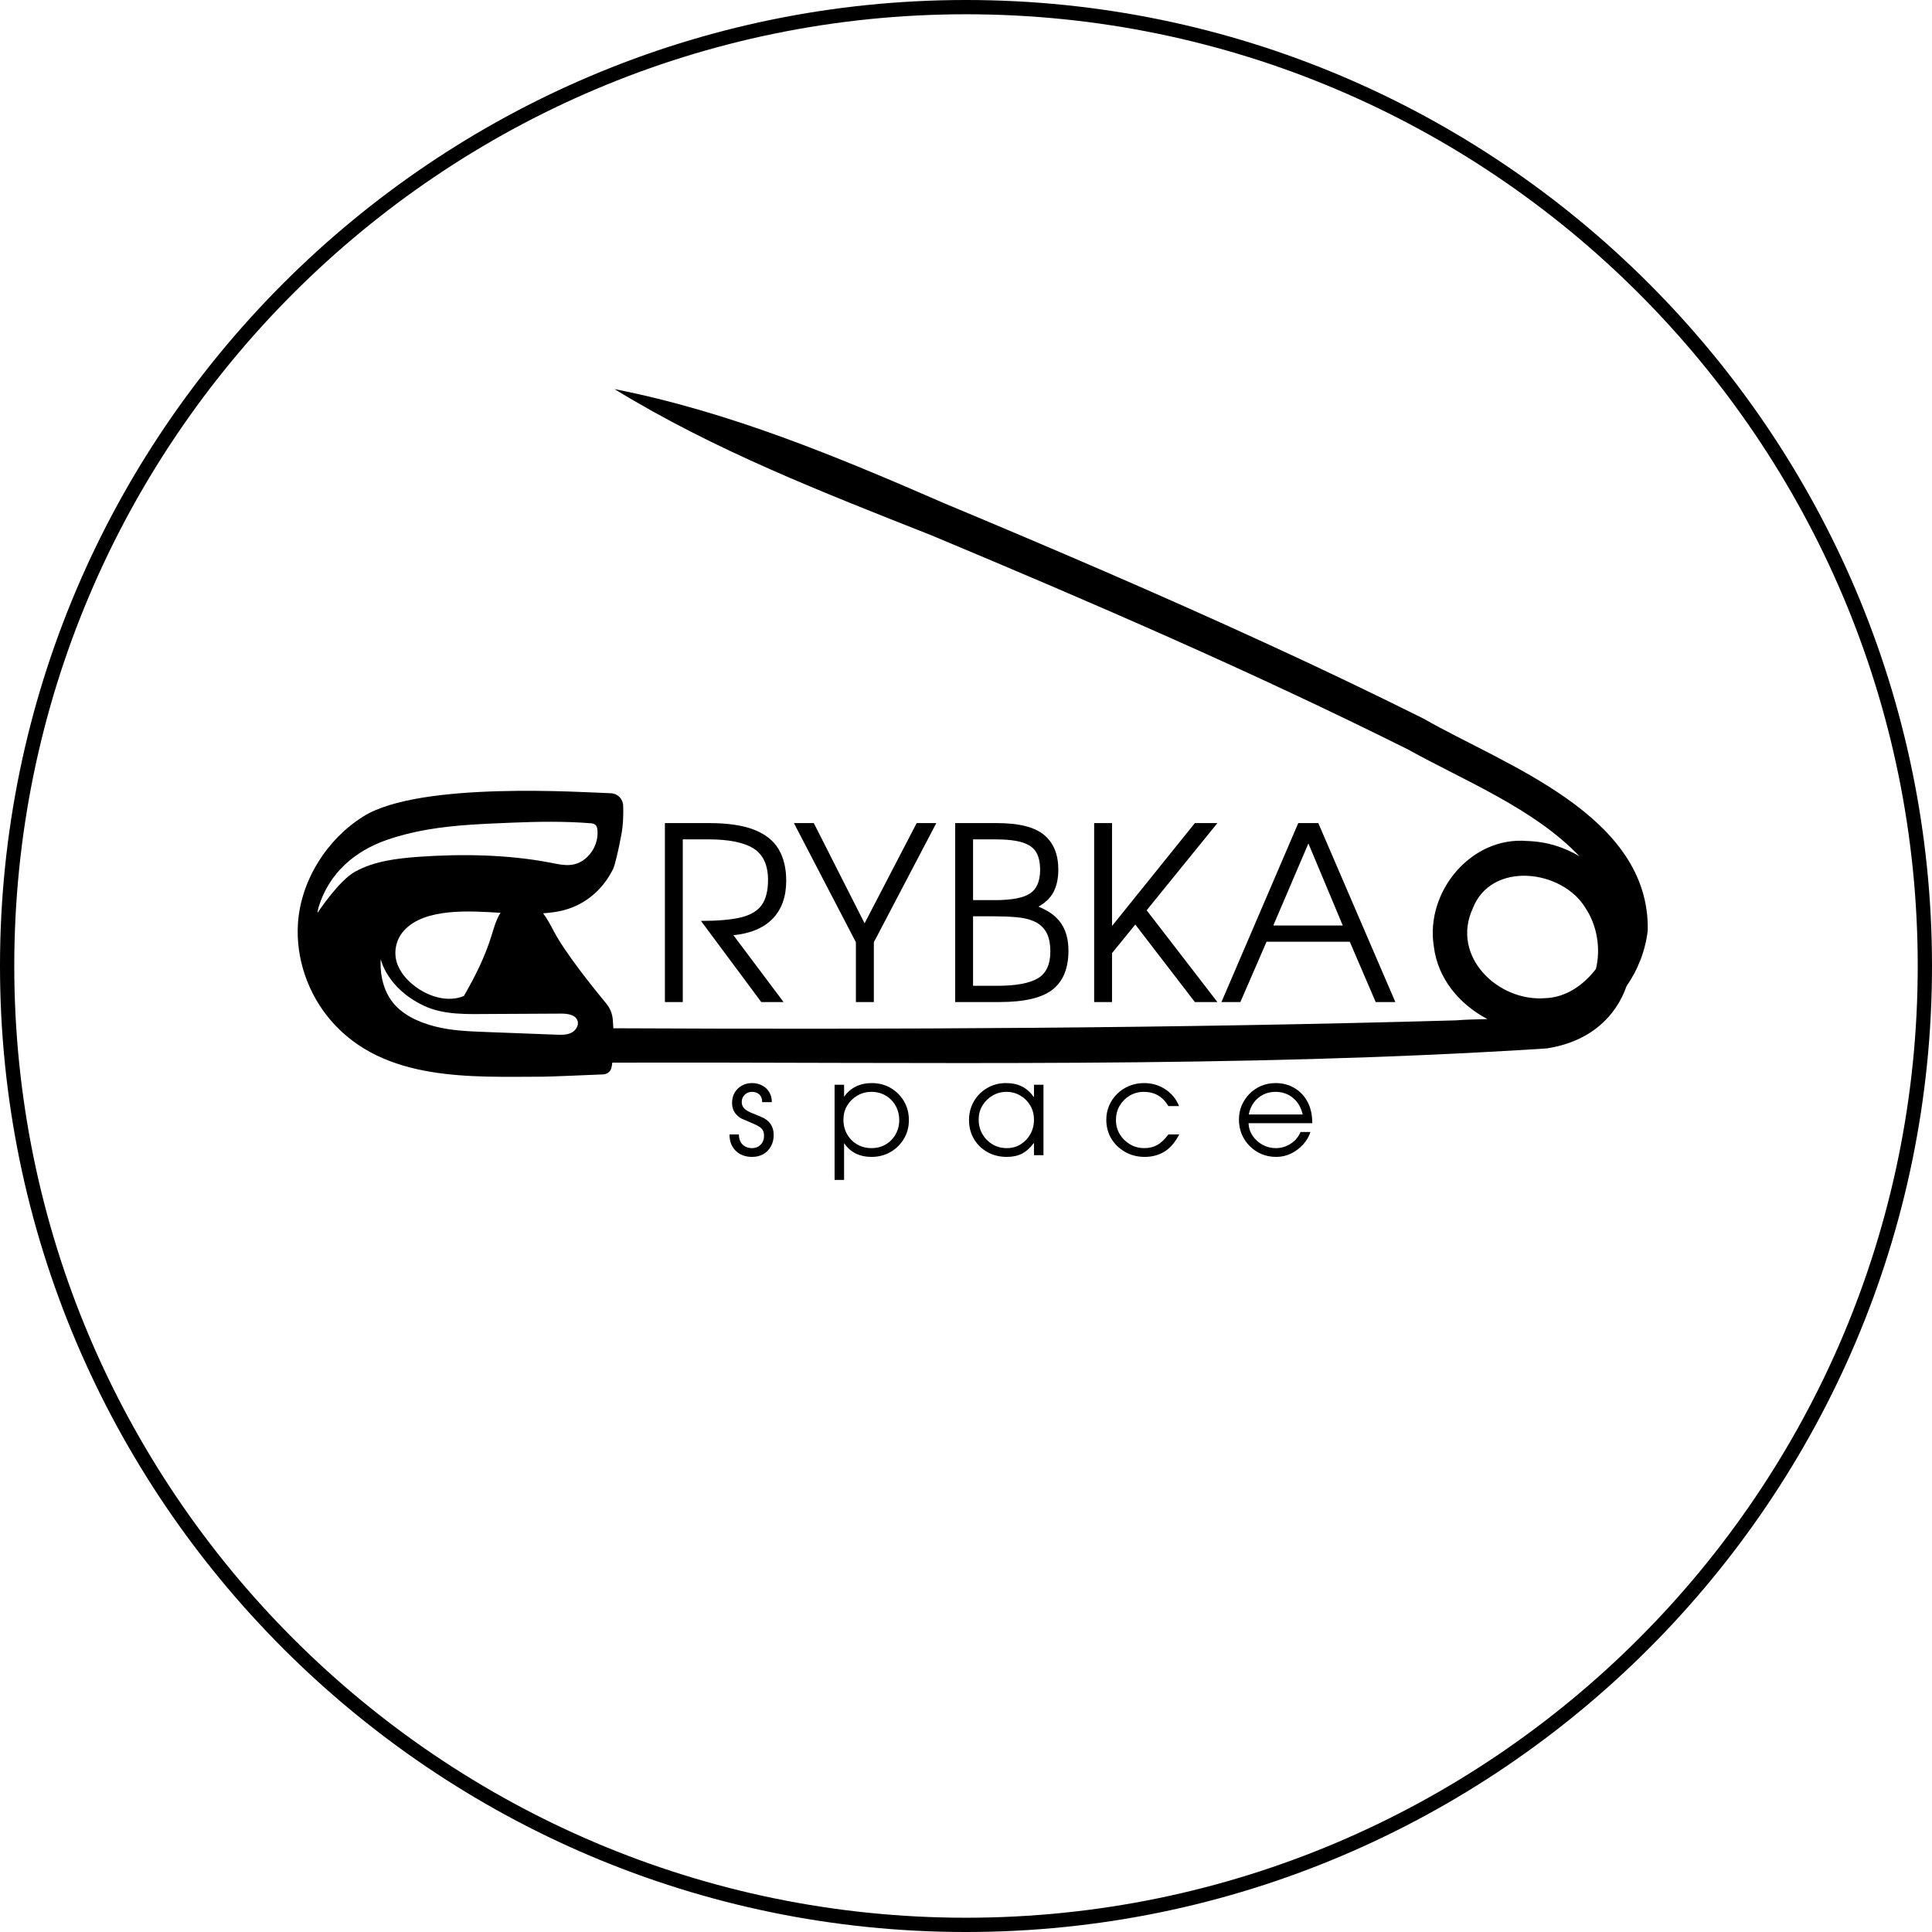
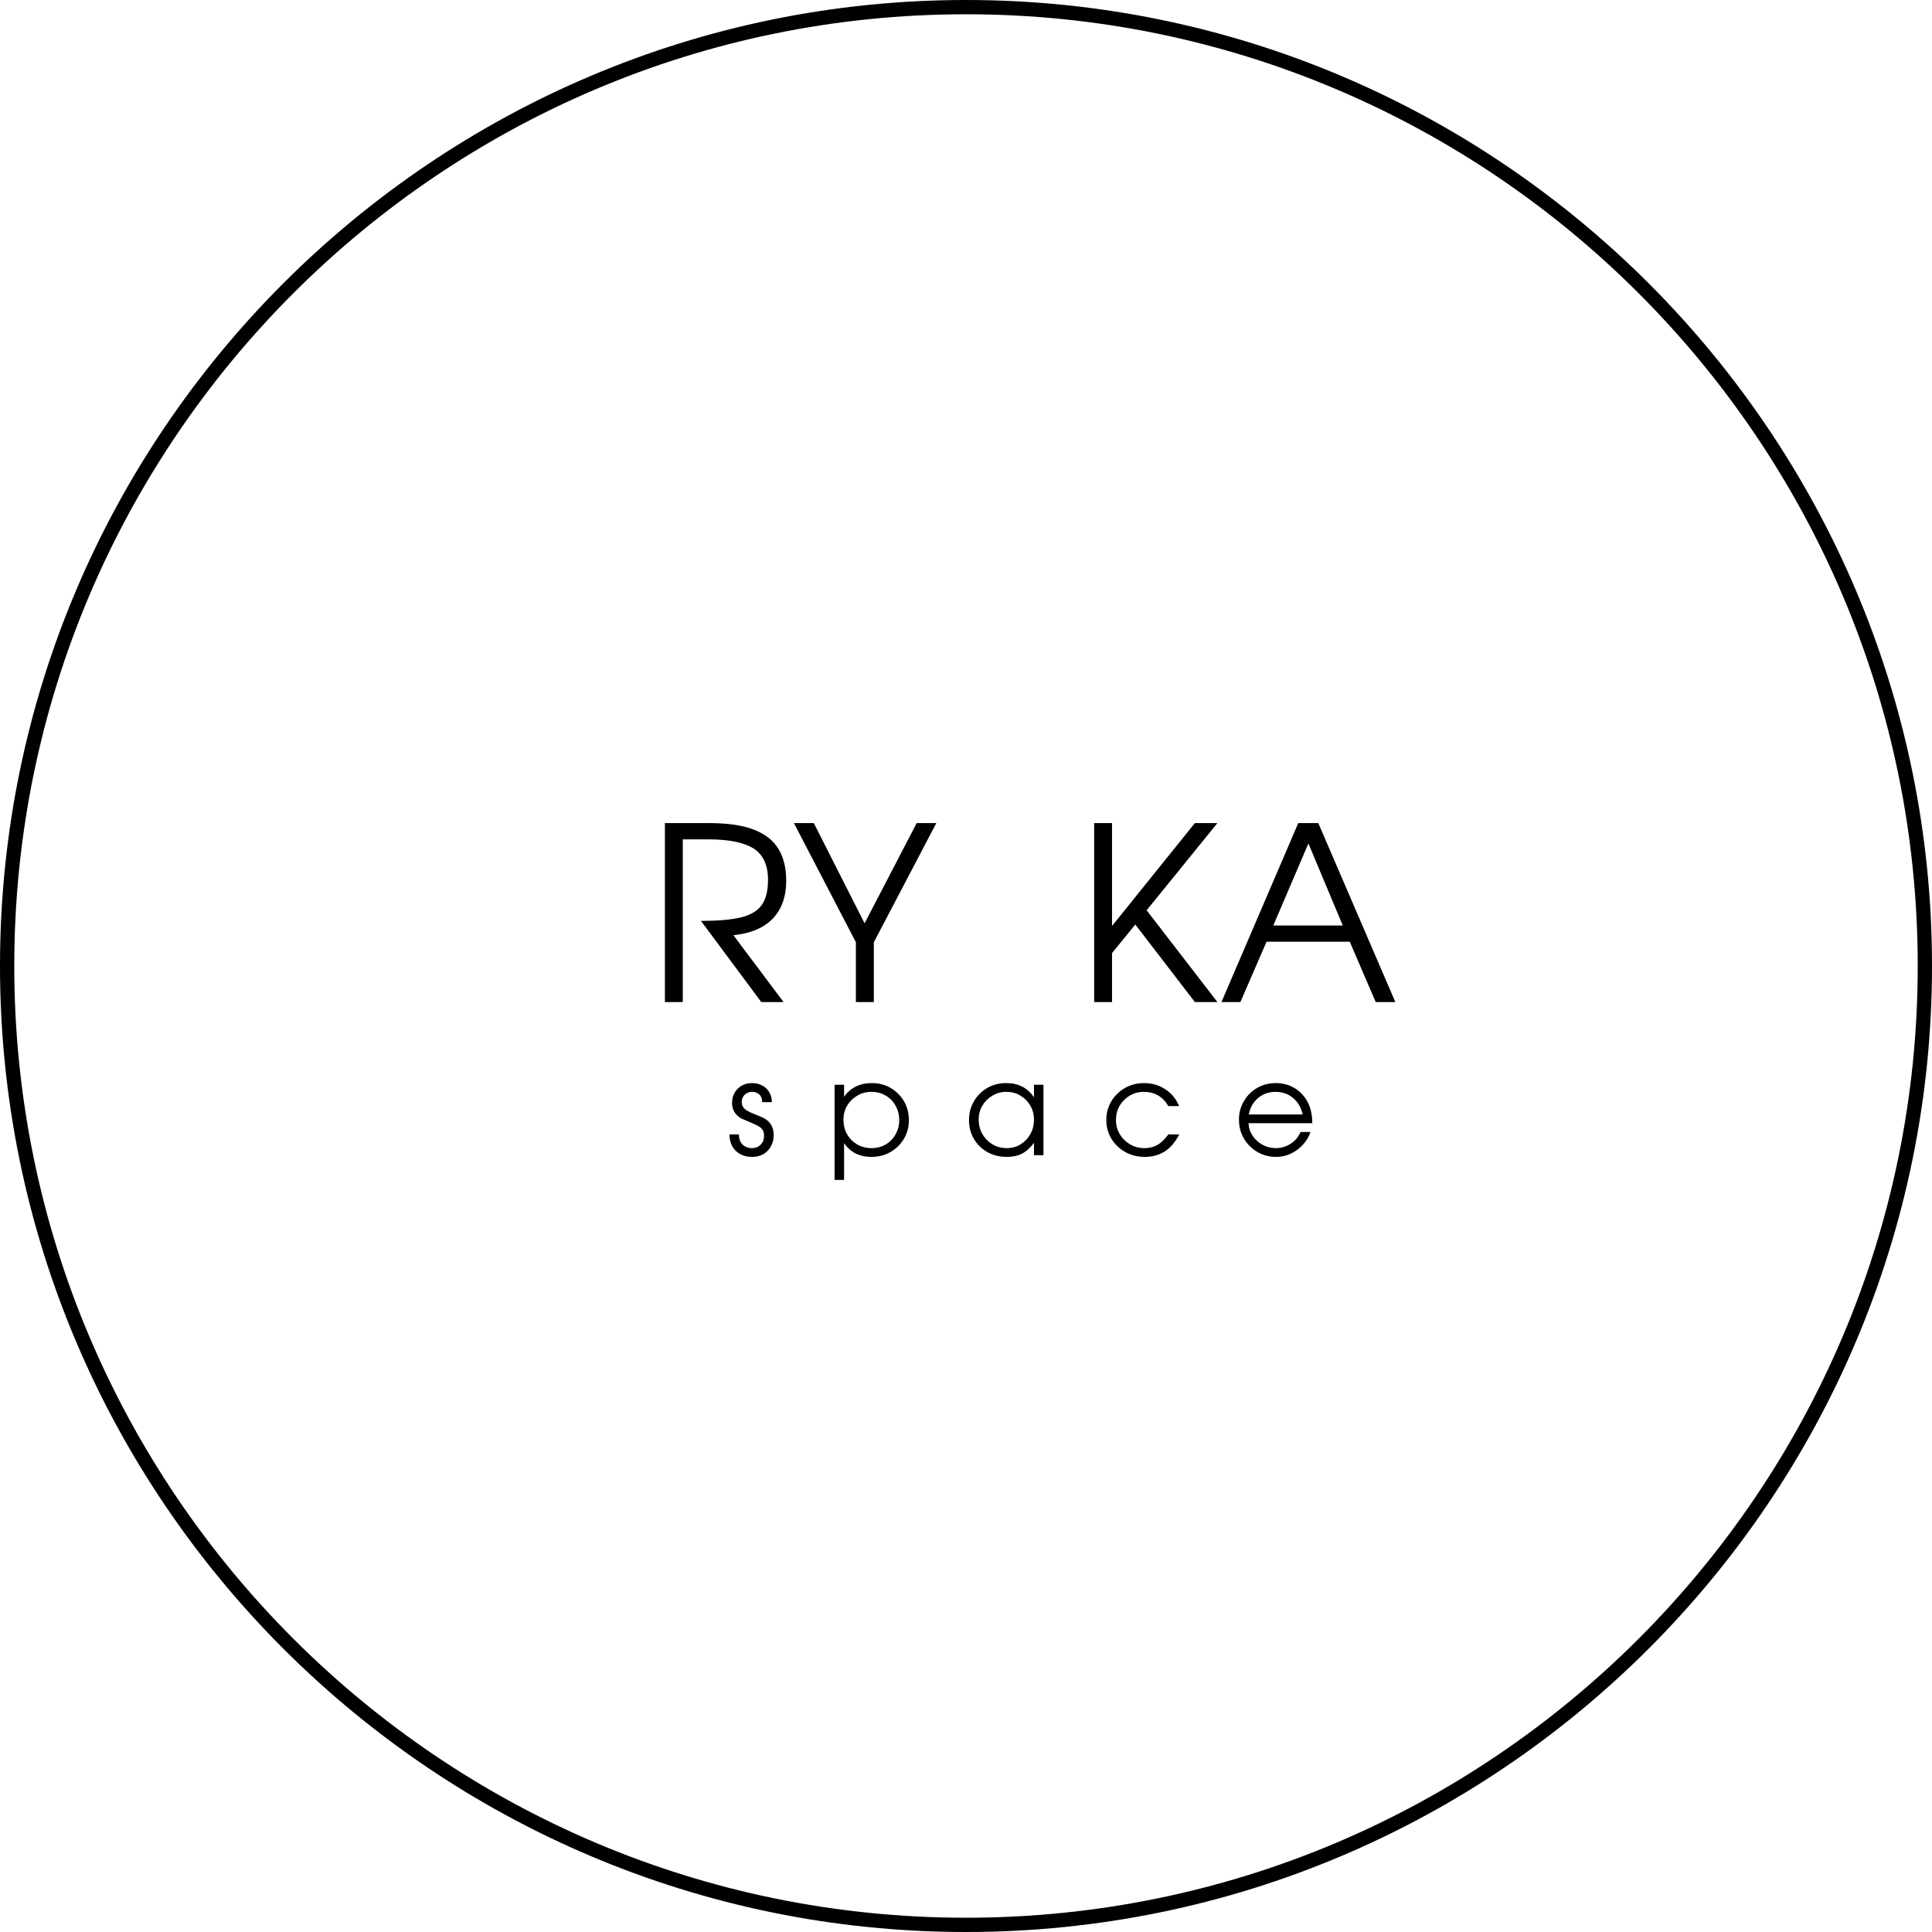
<svg xmlns="http://www.w3.org/2000/svg" width="500" zoomAndPan="magnify" viewBox="0 0 375 375" height="500" preserveAspectRatio="xMidYMid meet" version="1.0">
  <defs>
    <g />
    <clipPath id="19ea940554">
-       <path d="M 57 75 L 320 75 L 320 210 L 57 210 Z M 57 75 " clip-rule="nonzero" />
-     </clipPath>
+       </clipPath>
    <clipPath id="6774b40274">
-       <path d="M 58.293 214.246 L 53.004 77.848 L 316.805 67.617 L 322.094 204.016 Z M 58.293 214.246 " clip-rule="nonzero" />
+       <path d="M 58.293 214.246 L 53.004 77.848 L 316.805 67.617 L 322.094 204.016 Z " clip-rule="nonzero" />
    </clipPath>
    <clipPath id="c268bd8af9">
      <path d="M 53.016 78.094 L 58.305 214.492 L 322.105 204.262 L 316.816 67.863 Z M 53.016 78.094 " clip-rule="nonzero" />
    </clipPath>
    <clipPath id="1b18c019a5">
      <path d="M 53.016 78.094 L 58.305 214.492 L 322.105 204.262 L 316.816 67.863 Z M 53.016 78.094 " clip-rule="nonzero" />
    </clipPath>
  </defs>
  <g clip-path="url(#19ea940554)">
    <g clip-path="url(#6774b40274)">
      <g clip-path="url(#c268bd8af9)">
        <g clip-path="url(#1b18c019a5)">
          <path fill="#000000" d="M 118.852 206.262 C 118.789 206.617 118.754 207.027 118.664 207.324 C 118.449 208.043 117.809 208.508 117.062 208.539 C 114.188 208.664 106.598 208.98 105.527 208.984 C 91.539 209 74.551 210.055 64.215 198.07 C 59.781 192.93 57.375 185.992 57.836 179.199 C 58.398 170.891 63.438 162.887 70.547 158.453 C 81.582 151.57 113.535 153.812 118.562 153.969 C 119.863 154.012 120.906 155.043 120.953 156.348 C 121.012 157.844 120.988 159.926 120.617 161.945 C 120.055 165.051 119.312 168.039 119.031 168.613 C 117.09 172.582 113.703 175.562 109.402 176.676 C 108.098 177.012 106.762 177.172 105.422 177.273 C 106.234 178.359 106.875 179.57 107.508 180.777 C 109.742 185.023 115.293 191.91 117.664 194.773 C 118.406 195.672 118.848 196.746 118.941 197.906 C 118.98 198.387 119.016 198.988 119.047 199.586 C 173.242 199.844 228.414 199.598 282.586 198.051 C 284.477 197.898 286.566 197.855 288.703 197.801 C 283.305 194.953 279.07 190 278.305 183.695 C 276.609 173.145 285.496 162.328 296.387 163.234 C 300.332 163.355 303.715 164.492 306.586 166.219 C 297.77 156.957 284.484 151.672 273.234 145.441 C 243.008 130.363 211.984 116.949 180.809 103.914 C 159.742 95.574 138.75 87.457 119.277 75.523 C 141.711 79.949 162.574 88.672 183.375 97.727 C 204.234 106.438 225.016 115.344 245.582 124.793 C 255.871 129.508 266.09 134.395 276.238 139.449 C 292.074 148.531 320.23 158.148 319.828 180.559 C 319.398 184.449 317.934 188.211 315.711 191.41 C 313.637 197.32 308.668 202.195 300.227 203.496 C 240.148 207.387 179.039 206.098 118.852 206.262 Z M 309.77 188.066 C 310.723 184.172 310.02 179.676 307.762 176.277 C 303.273 168.75 289.461 167.047 285.871 176.305 C 281.559 185.609 290.754 194.523 300.008 193.738 C 303.887 193.594 307.34 191.262 309.77 188.066 Z M 68.992 169.152 C 72.734 167.105 77.18 166.598 81.336 166.301 C 89.605 165.715 98.551 165.863 106.715 167.422 C 108.867 167.832 110.867 168.383 112.895 167.172 C 114.934 165.953 116.176 163.516 115.965 161.145 C 115.93 160.754 115.84 160.336 115.539 160.082 C 115.27 159.852 114.891 159.812 114.535 159.785 C 109.512 159.391 104.469 159.469 99.434 159.676 C 98.117 159.727 96.801 159.781 95.488 159.844 C 89.93 160.102 84.344 160.508 78.934 161.879 C 77.637 162.211 76.32 162.59 75.023 163.047 C 68.902 165.195 63.895 169.398 61.852 176.039 C 61.629 176.758 61.645 177.18 61.645 177.18 C 61.645 177.18 65.707 170.945 68.988 169.152 Z M 90.039 193.324 C 92.254 189.461 94.102 185.812 95.418 181.555 C 95.871 180.094 96.277 178.59 97.078 177.285 C 97.102 177.246 97.137 177.215 97.16 177.176 C 91.328 176.824 82.473 176.164 78.422 180.613 C 76.734 182.465 76.258 185.191 77.27 187.488 C 78.074 189.32 79.543 190.797 81.207 191.906 C 83.793 193.625 87.168 194.512 90.039 193.324 Z M 112.09 198.102 C 111.68 196.934 110.141 196.738 108.906 196.742 C 104.344 196.766 99.785 196.789 95.223 196.812 C 90.805 196.836 86.141 197.078 82.16 195.16 C 75.047 191.742 73.906 186.18 73.906 186.18 C 73.906 186.18 73.418 190.629 75.934 194.168 C 77.867 196.891 81.145 198.383 84.375 199.219 C 87.605 200.055 90.969 200.184 94.301 200.309 C 98.867 200.484 103.438 200.656 108.004 200.832 C 108.977 200.867 109.992 200.895 110.871 200.473 C 111.746 200.051 112.414 199.02 112.09 198.102 Z M 112.09 198.102 " fill-opacity="1" fill-rule="nonzero" />
        </g>
      </g>
    </g>
  </g>
  <path fill="#000000" d="M 187.5 375 C 84.145 375 0 290.855 0 187.5 C 0 84.145 84.145 0 187.5 0 C 290.855 0 375 84.145 375 187.5 C 375 290.855 290.855 375 187.5 375 Z M 187.5 2.77 C 85.621 2.77 2.77 85.621 2.77 187.5 C 2.77 289.379 85.621 372.23 187.5 372.23 C 289.379 372.23 372.23 289.379 372.23 187.5 C 372.23 85.621 289.379 2.77 187.5 2.77 Z M 187.5 2.77 " fill-opacity="1" fill-rule="nonzero" />
  <g fill="#000000" fill-opacity="1">
    <g transform="translate(125.48, 194.496)">
      <g>
        <path d="M 27.125 -23.547 C 27.125 -20.473 26.254 -18.023 24.516 -16.203 C 22.773 -14.391 20.227 -13.312 16.875 -12.969 L 26.609 0 L 22.281 0 L 10.578 -15.75 C 13.836 -15.75 16.414 -15.973 18.312 -16.422 C 20.207 -16.879 21.562 -17.688 22.375 -18.844 C 23.188 -20.008 23.594 -21.625 23.594 -23.688 C 23.594 -26.57 22.66 -28.609 20.797 -29.797 C 18.93 -30.984 15.977 -31.578 11.938 -31.578 L 7.047 -31.578 L 7.047 0 L 3.578 0 L 3.578 -34.734 L 12.172 -34.734 C 15.805 -34.734 18.719 -34.301 20.906 -33.438 C 23.102 -32.57 24.688 -31.312 25.656 -29.656 C 26.633 -28 27.125 -25.961 27.125 -23.547 Z M 27.125 -23.547 " />
      </g>
    </g>
  </g>
  <g fill="#000000" fill-opacity="1">
    <g transform="translate(154.004, 194.496)">
      <g>
        <path d="M 27.734 -34.734 L 15.609 -11.609 L 15.609 0 L 12.125 0 L 12.125 -11.609 L 0.094 -34.734 L 3.953 -34.734 L 13.812 -15.281 L 23.922 -34.734 Z M 27.734 -34.734 " />
      </g>
    </g>
  </g>
  <g fill="#000000" fill-opacity="1">
    <g transform="translate(181.823, 194.496)">
      <g>
-         <path d="M 25.562 -9.969 C 25.562 -6.551 24.535 -4.035 22.484 -2.422 C 20.43 -0.805 16.992 0 12.172 0 L 3.578 0 L 3.578 -34.734 L 11.703 -34.734 C 15.93 -34.734 18.969 -33.973 20.812 -32.453 C 22.664 -30.93 23.594 -28.68 23.594 -25.703 C 23.594 -23.984 23.285 -22.539 22.672 -21.375 C 22.066 -20.219 21.086 -19.266 19.734 -18.516 C 21.773 -17.703 23.254 -16.602 24.172 -15.219 C 25.098 -13.844 25.562 -12.094 25.562 -9.969 Z M 22.047 -9.781 C 22.047 -11.406 21.77 -12.68 21.219 -13.609 C 20.664 -14.535 19.895 -15.219 18.906 -15.656 C 17.926 -16.094 16.773 -16.363 15.453 -16.469 C 14.141 -16.582 12.719 -16.641 11.188 -16.641 L 7.047 -16.641 L 7.047 -3.156 L 11.797 -3.156 C 15.336 -3.156 17.93 -3.629 19.578 -4.578 C 21.223 -5.535 22.047 -7.27 22.047 -9.781 Z M 20.062 -25.656 C 20.062 -27.07 19.812 -28.207 19.312 -29.062 C 18.812 -29.926 17.926 -30.562 16.656 -30.969 C 15.395 -31.375 13.586 -31.578 11.234 -31.578 L 7.047 -31.578 L 7.047 -19.781 L 11.281 -19.781 C 14.539 -19.781 16.816 -20.211 18.109 -21.078 C 19.41 -21.941 20.062 -23.469 20.062 -25.656 Z M 20.062 -25.656 " />
-       </g>
+         </g>
    </g>
  </g>
  <g fill="#000000" fill-opacity="1">
    <g transform="translate(208.797, 194.496)">
      <g>
        <path d="M 27.5 0 L 23.125 0 L 11.562 -15.047 L 7.047 -9.5 L 7.047 0 L 3.578 0 L 3.578 -34.734 L 7.047 -34.734 L 7.047 -14.766 L 23.125 -34.734 L 27.5 -34.734 L 13.766 -17.812 Z M 27.5 0 " />
      </g>
    </g>
  </g>
  <g fill="#000000" fill-opacity="1">
    <g transform="translate(236.569, 194.496)">
      <g>
        <path d="M 34.266 0 L 30.453 0 L 25.422 -11.703 L 9.266 -11.703 L 4.188 0 L 0.516 0 L 15.422 -34.734 L 19.312 -34.734 Z M 24.062 -14.859 L 17.391 -30.781 L 10.578 -14.859 Z M 24.062 -14.859 " />
      </g>
    </g>
  </g>
  <g fill="#000000" fill-opacity="1">
    <g transform="translate(141.142, 224.225)">
      <g>
        <path d="M 9.031 -3.922 C 9.031 -3.086 8.848 -2.348 8.484 -1.703 C 8.129 -1.066 7.641 -0.566 7.016 -0.203 C 6.391 0.148 5.664 0.328 4.844 0.328 C 3.531 0.328 2.469 -0.066 1.656 -0.859 C 0.852 -1.648 0.453 -2.707 0.453 -4.031 L 2.281 -4.031 C 2.281 -3.195 2.516 -2.547 2.984 -2.078 C 3.461 -1.609 4.082 -1.375 4.844 -1.375 C 5.508 -1.375 6.062 -1.598 6.5 -2.047 C 6.938 -2.492 7.156 -3.062 7.156 -3.75 C 7.156 -4.219 7.07 -4.594 6.906 -4.875 C 6.738 -5.156 6.461 -5.406 6.078 -5.625 C 5.691 -5.852 5.164 -6.102 4.5 -6.375 C 3.863 -6.645 3.398 -6.844 3.109 -6.969 C 2.816 -7.094 2.598 -7.203 2.453 -7.297 C 2.316 -7.398 2.156 -7.535 1.969 -7.703 C 1.289 -8.336 0.953 -9.156 0.953 -10.156 C 0.953 -10.906 1.117 -11.566 1.453 -12.141 C 1.785 -12.711 2.242 -13.164 2.828 -13.5 C 3.422 -13.832 4.086 -14 4.828 -14 C 5.555 -14 6.211 -13.844 6.797 -13.531 C 7.379 -13.227 7.836 -12.797 8.172 -12.234 C 8.504 -11.68 8.672 -11.035 8.672 -10.297 L 6.797 -10.297 C 6.797 -10.953 6.613 -11.445 6.25 -11.781 C 5.883 -12.125 5.398 -12.297 4.797 -12.297 C 4.242 -12.297 3.773 -12.102 3.391 -11.719 C 3.016 -11.344 2.828 -10.879 2.828 -10.328 C 2.828 -9.547 3.242 -8.945 4.078 -8.531 C 4.211 -8.457 4.344 -8.391 4.469 -8.328 C 4.602 -8.273 4.828 -8.18 5.141 -8.047 C 5.461 -7.91 5.969 -7.703 6.656 -7.422 C 8.238 -6.754 9.031 -5.586 9.031 -3.922 Z M 9.031 -3.922 " />
      </g>
    </g>
  </g>
  <g fill="#000000" fill-opacity="1">
    <g transform="translate(160.415, 224.225)">
      <g>
        <path d="M 16 -6.797 C 16 -5.461 15.676 -4.258 15.031 -3.188 C 14.395 -2.113 13.531 -1.258 12.438 -0.625 C 11.344 0.008 10.113 0.328 8.75 0.328 C 6.414 0.328 4.641 -0.562 3.422 -2.344 L 3.422 4.797 L 1.578 4.797 L 1.578 -13.672 L 3.422 -13.672 L 3.422 -11.328 C 4.004 -12.191 4.754 -12.852 5.672 -13.312 C 6.586 -13.77 7.629 -14 8.797 -14 C 10.16 -14 11.383 -13.68 12.469 -13.047 C 13.551 -12.41 14.41 -11.551 15.047 -10.469 C 15.68 -9.383 16 -8.16 16 -6.797 Z M 14.125 -6.797 C 14.125 -7.848 13.883 -8.789 13.406 -9.625 C 12.938 -10.457 12.297 -11.109 11.484 -11.578 C 10.68 -12.055 9.758 -12.297 8.719 -12.297 C 7.719 -12.297 6.805 -12.051 5.984 -11.562 C 5.16 -11.082 4.504 -10.438 4.016 -9.625 C 3.535 -8.82 3.297 -7.914 3.297 -6.906 C 3.297 -5.852 3.531 -4.91 4 -4.078 C 4.477 -3.242 5.129 -2.582 5.953 -2.094 C 6.785 -1.613 7.719 -1.375 8.75 -1.375 C 9.77 -1.375 10.68 -1.609 11.484 -2.078 C 12.297 -2.555 12.938 -3.207 13.406 -4.031 C 13.883 -4.863 14.125 -5.785 14.125 -6.797 Z M 14.125 -6.797 " />
      </g>
    </g>
  </g>
  <g fill="#000000" fill-opacity="1">
    <g transform="translate(187.038, 224.225)">
      <g>
        <path d="M 15.5 0 L 13.656 0 L 13.656 -2.406 C 12.938 -1.438 12.164 -0.738 11.344 -0.312 C 10.531 0.113 9.539 0.328 8.375 0.328 C 6.977 0.328 5.723 0.016 4.609 -0.609 C 3.504 -1.234 2.633 -2.082 2 -3.156 C 1.363 -4.238 1.047 -5.453 1.047 -6.797 C 1.047 -8.16 1.363 -9.383 2 -10.469 C 2.633 -11.551 3.492 -12.41 4.578 -13.047 C 5.66 -13.68 6.883 -14 8.25 -14 C 9.438 -14 10.469 -13.773 11.344 -13.328 C 12.219 -12.891 12.988 -12.195 13.656 -11.25 L 13.656 -13.672 L 15.5 -13.672 Z M 13.656 -6.906 C 13.656 -7.914 13.414 -8.828 12.938 -9.641 C 12.457 -10.461 11.812 -11.109 11 -11.578 C 10.195 -12.055 9.297 -12.297 8.297 -12.297 C 7.316 -12.297 6.414 -12.051 5.594 -11.562 C 4.781 -11.082 4.129 -10.438 3.641 -9.625 C 3.16 -8.82 2.922 -7.922 2.922 -6.922 C 2.922 -5.891 3.16 -4.953 3.641 -4.109 C 4.129 -3.266 4.785 -2.598 5.609 -2.109 C 6.43 -1.617 7.363 -1.375 8.406 -1.375 C 9.383 -1.375 10.27 -1.617 11.062 -2.109 C 11.852 -2.598 12.484 -3.258 12.953 -4.094 C 13.422 -4.926 13.656 -5.863 13.656 -6.906 Z M 13.656 -6.906 " />
      </g>
    </g>
  </g>
  <g fill="#000000" fill-opacity="1">
    <g transform="translate(213.685, 224.225)">
      <g>
        <path d="M 15.203 -4.031 C 14.379 -2.457 13.41 -1.336 12.297 -0.672 C 11.18 -0.004 9.914 0.328 8.5 0.328 C 7.102 0.328 5.844 0.008 4.719 -0.625 C 3.594 -1.258 2.695 -2.117 2.031 -3.203 C 1.375 -4.297 1.047 -5.52 1.047 -6.875 C 1.047 -7.875 1.234 -8.801 1.609 -9.656 C 1.984 -10.52 2.504 -11.273 3.172 -11.922 C 3.836 -12.578 4.613 -13.086 5.5 -13.453 C 6.395 -13.816 7.352 -14 8.375 -14 C 9.906 -14 11.281 -13.598 12.5 -12.797 C 13.727 -11.992 14.617 -10.906 15.172 -9.531 L 13.094 -9.531 C 12.008 -11.375 10.426 -12.297 8.344 -12.297 C 7.332 -12.297 6.414 -12.051 5.594 -11.562 C 4.781 -11.082 4.129 -10.43 3.641 -9.609 C 3.16 -8.785 2.922 -7.859 2.922 -6.828 C 2.922 -5.828 3.164 -4.91 3.656 -4.078 C 4.156 -3.254 4.82 -2.598 5.656 -2.109 C 6.488 -1.617 7.41 -1.375 8.422 -1.375 C 9.391 -1.375 10.234 -1.578 10.953 -1.984 C 11.672 -2.391 12.383 -3.07 13.094 -4.031 Z M 15.203 -4.031 " />
      </g>
    </g>
  </g>
  <g fill="#000000" fill-opacity="1">
    <g transform="translate(239.432, 224.225)">
      <g>
        <path d="M 15.281 -6.219 L 2.906 -6.219 C 2.945 -5.32 3.211 -4.504 3.703 -3.766 C 4.203 -3.035 4.848 -2.453 5.641 -2.016 C 6.43 -1.586 7.289 -1.375 8.219 -1.375 C 9.258 -1.375 10.219 -1.66 11.094 -2.234 C 11.977 -2.805 12.613 -3.562 13 -4.5 L 14.922 -4.5 C 14.641 -3.633 14.172 -2.832 13.516 -2.094 C 12.859 -1.363 12.078 -0.773 11.172 -0.328 C 10.273 0.109 9.312 0.328 8.281 0.328 C 7.258 0.328 6.312 0.145 5.438 -0.219 C 4.562 -0.594 3.797 -1.109 3.141 -1.766 C 2.484 -2.422 1.969 -3.188 1.594 -4.062 C 1.227 -4.938 1.047 -5.883 1.047 -6.906 C 1.047 -7.906 1.227 -8.832 1.594 -9.688 C 1.969 -10.539 2.473 -11.289 3.109 -11.938 C 3.754 -12.582 4.504 -13.086 5.359 -13.453 C 6.223 -13.816 7.156 -14 8.156 -14 C 9.5 -14 10.707 -13.688 11.781 -13.062 C 12.863 -12.438 13.719 -11.547 14.344 -10.391 C 14.969 -9.234 15.281 -7.844 15.281 -6.219 Z M 13.422 -7.906 C 13.109 -9.27 12.477 -10.344 11.531 -11.125 C 10.594 -11.906 9.457 -12.297 8.125 -12.297 C 7.258 -12.297 6.461 -12.113 5.734 -11.75 C 5.016 -11.383 4.41 -10.867 3.922 -10.203 C 3.441 -9.547 3.117 -8.781 2.953 -7.906 Z M 13.422 -7.906 " />
      </g>
    </g>
  </g>
</svg>